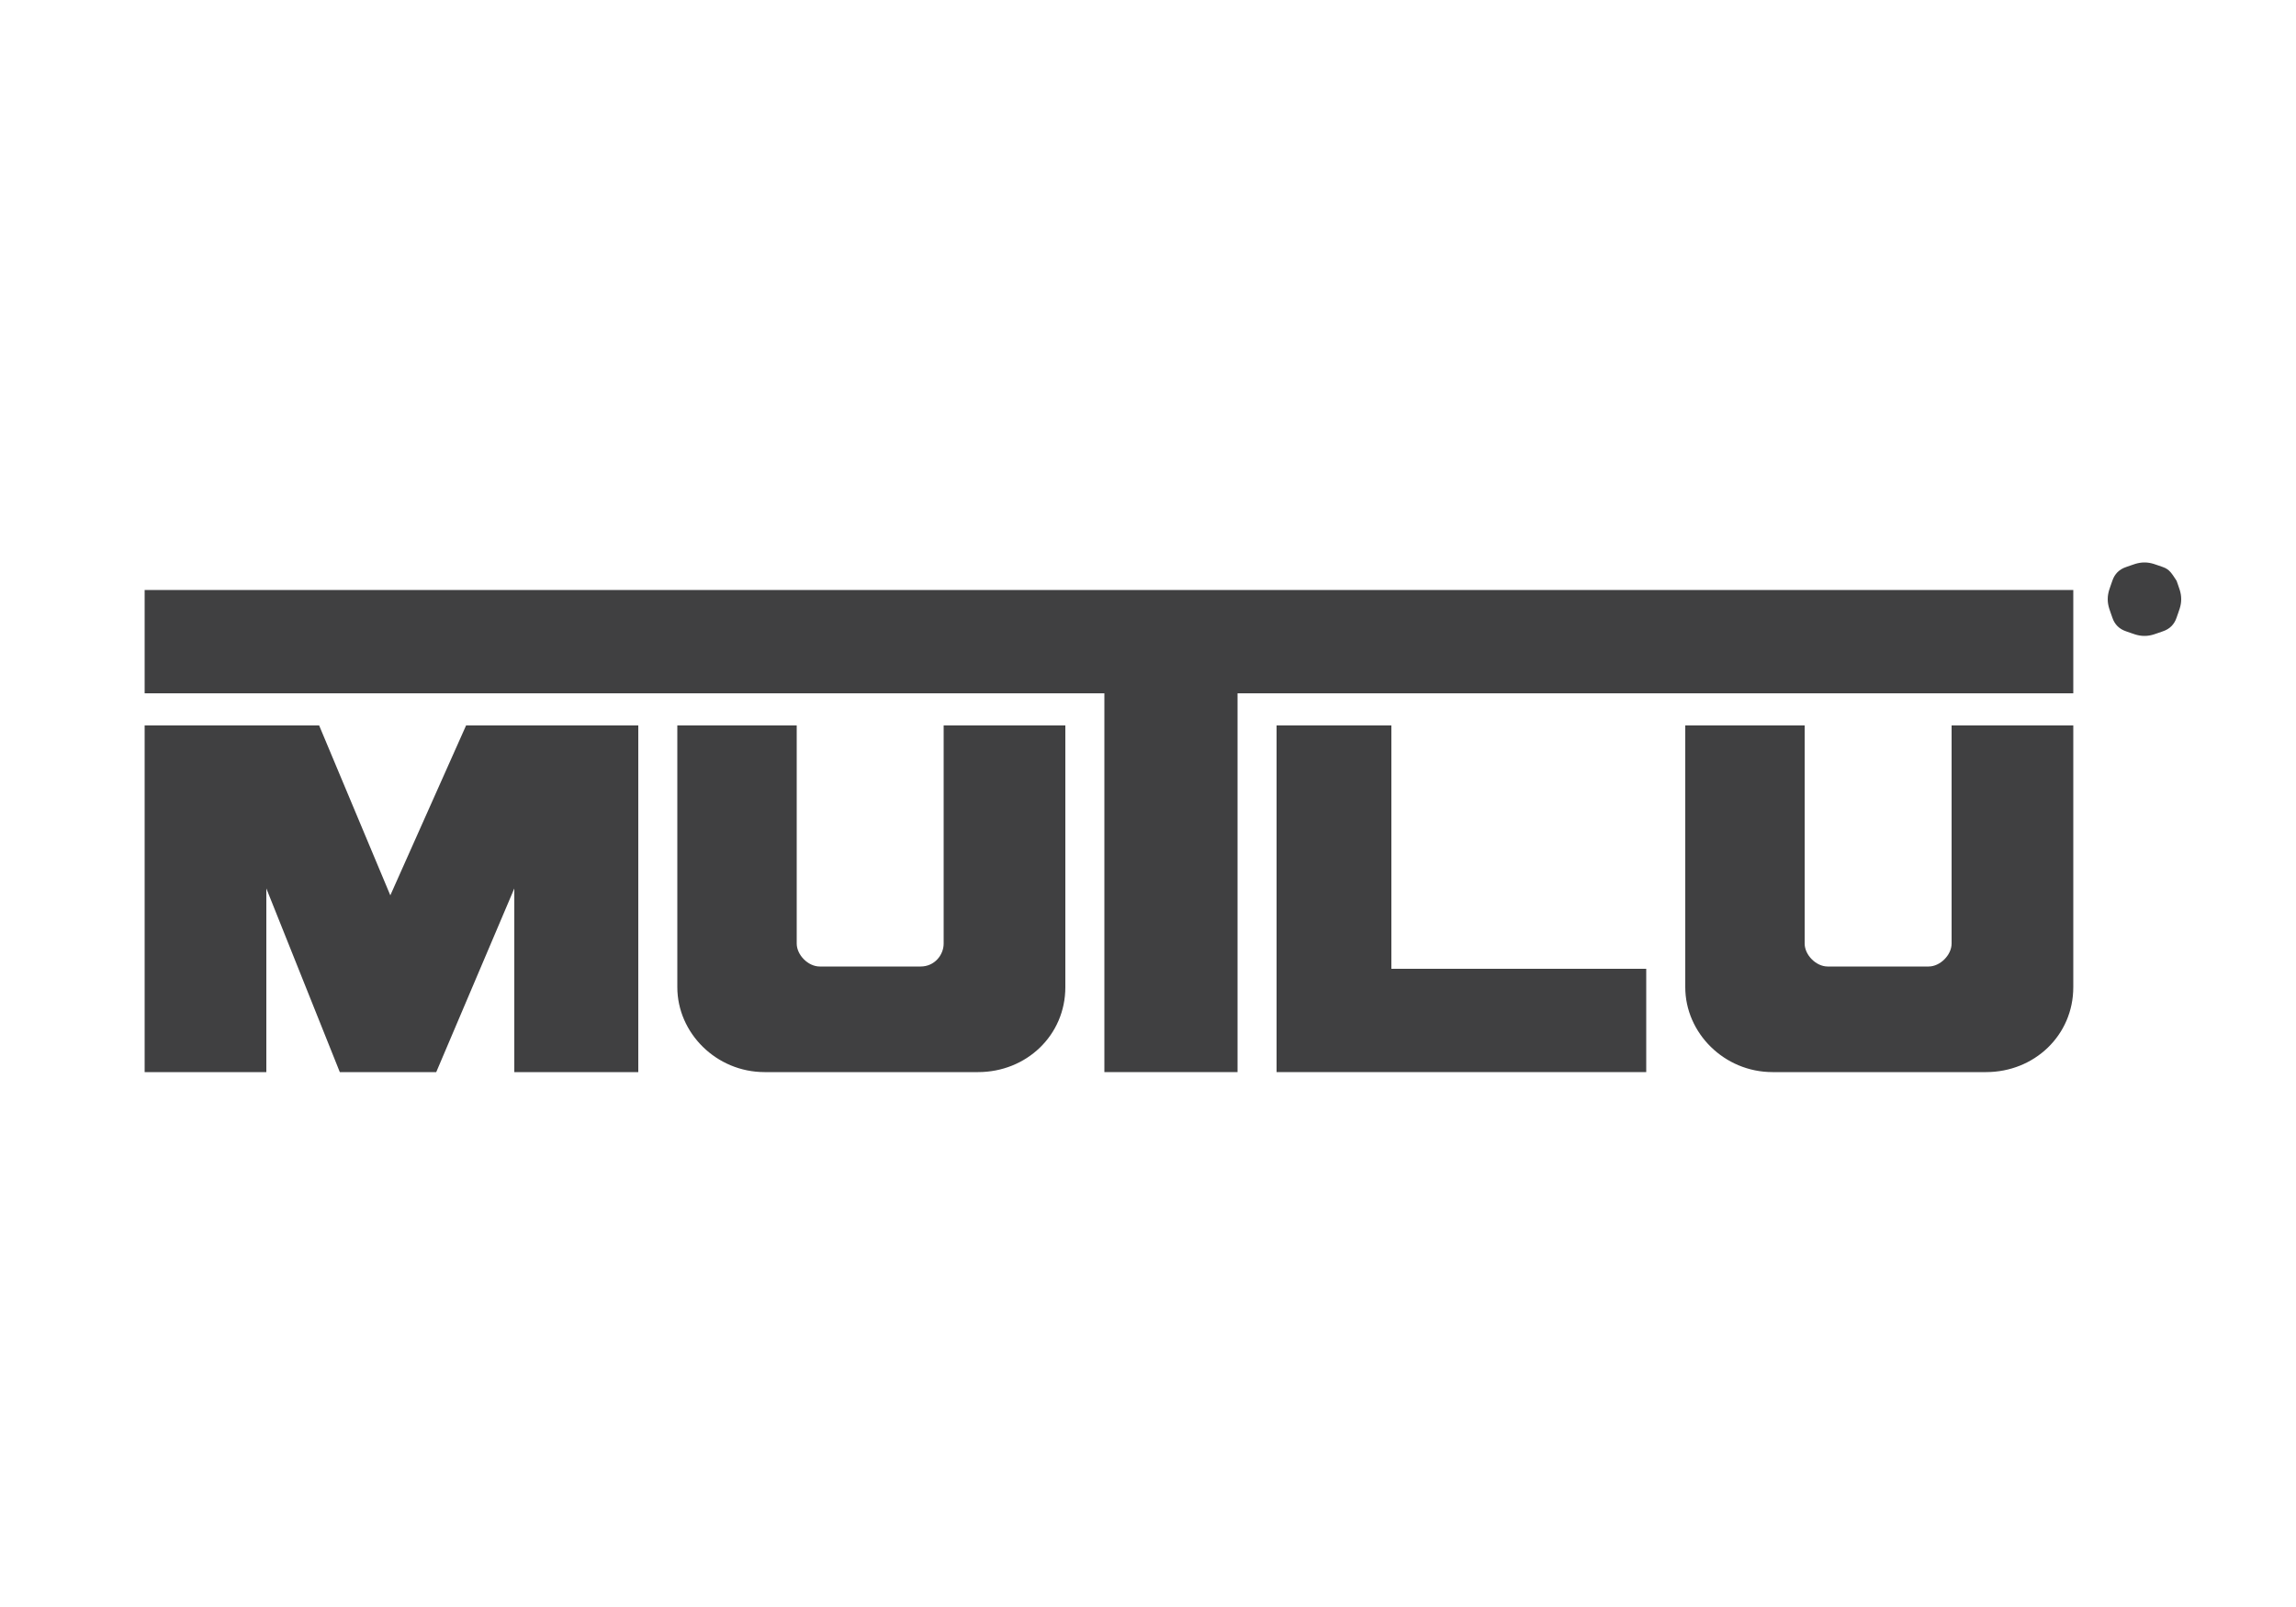
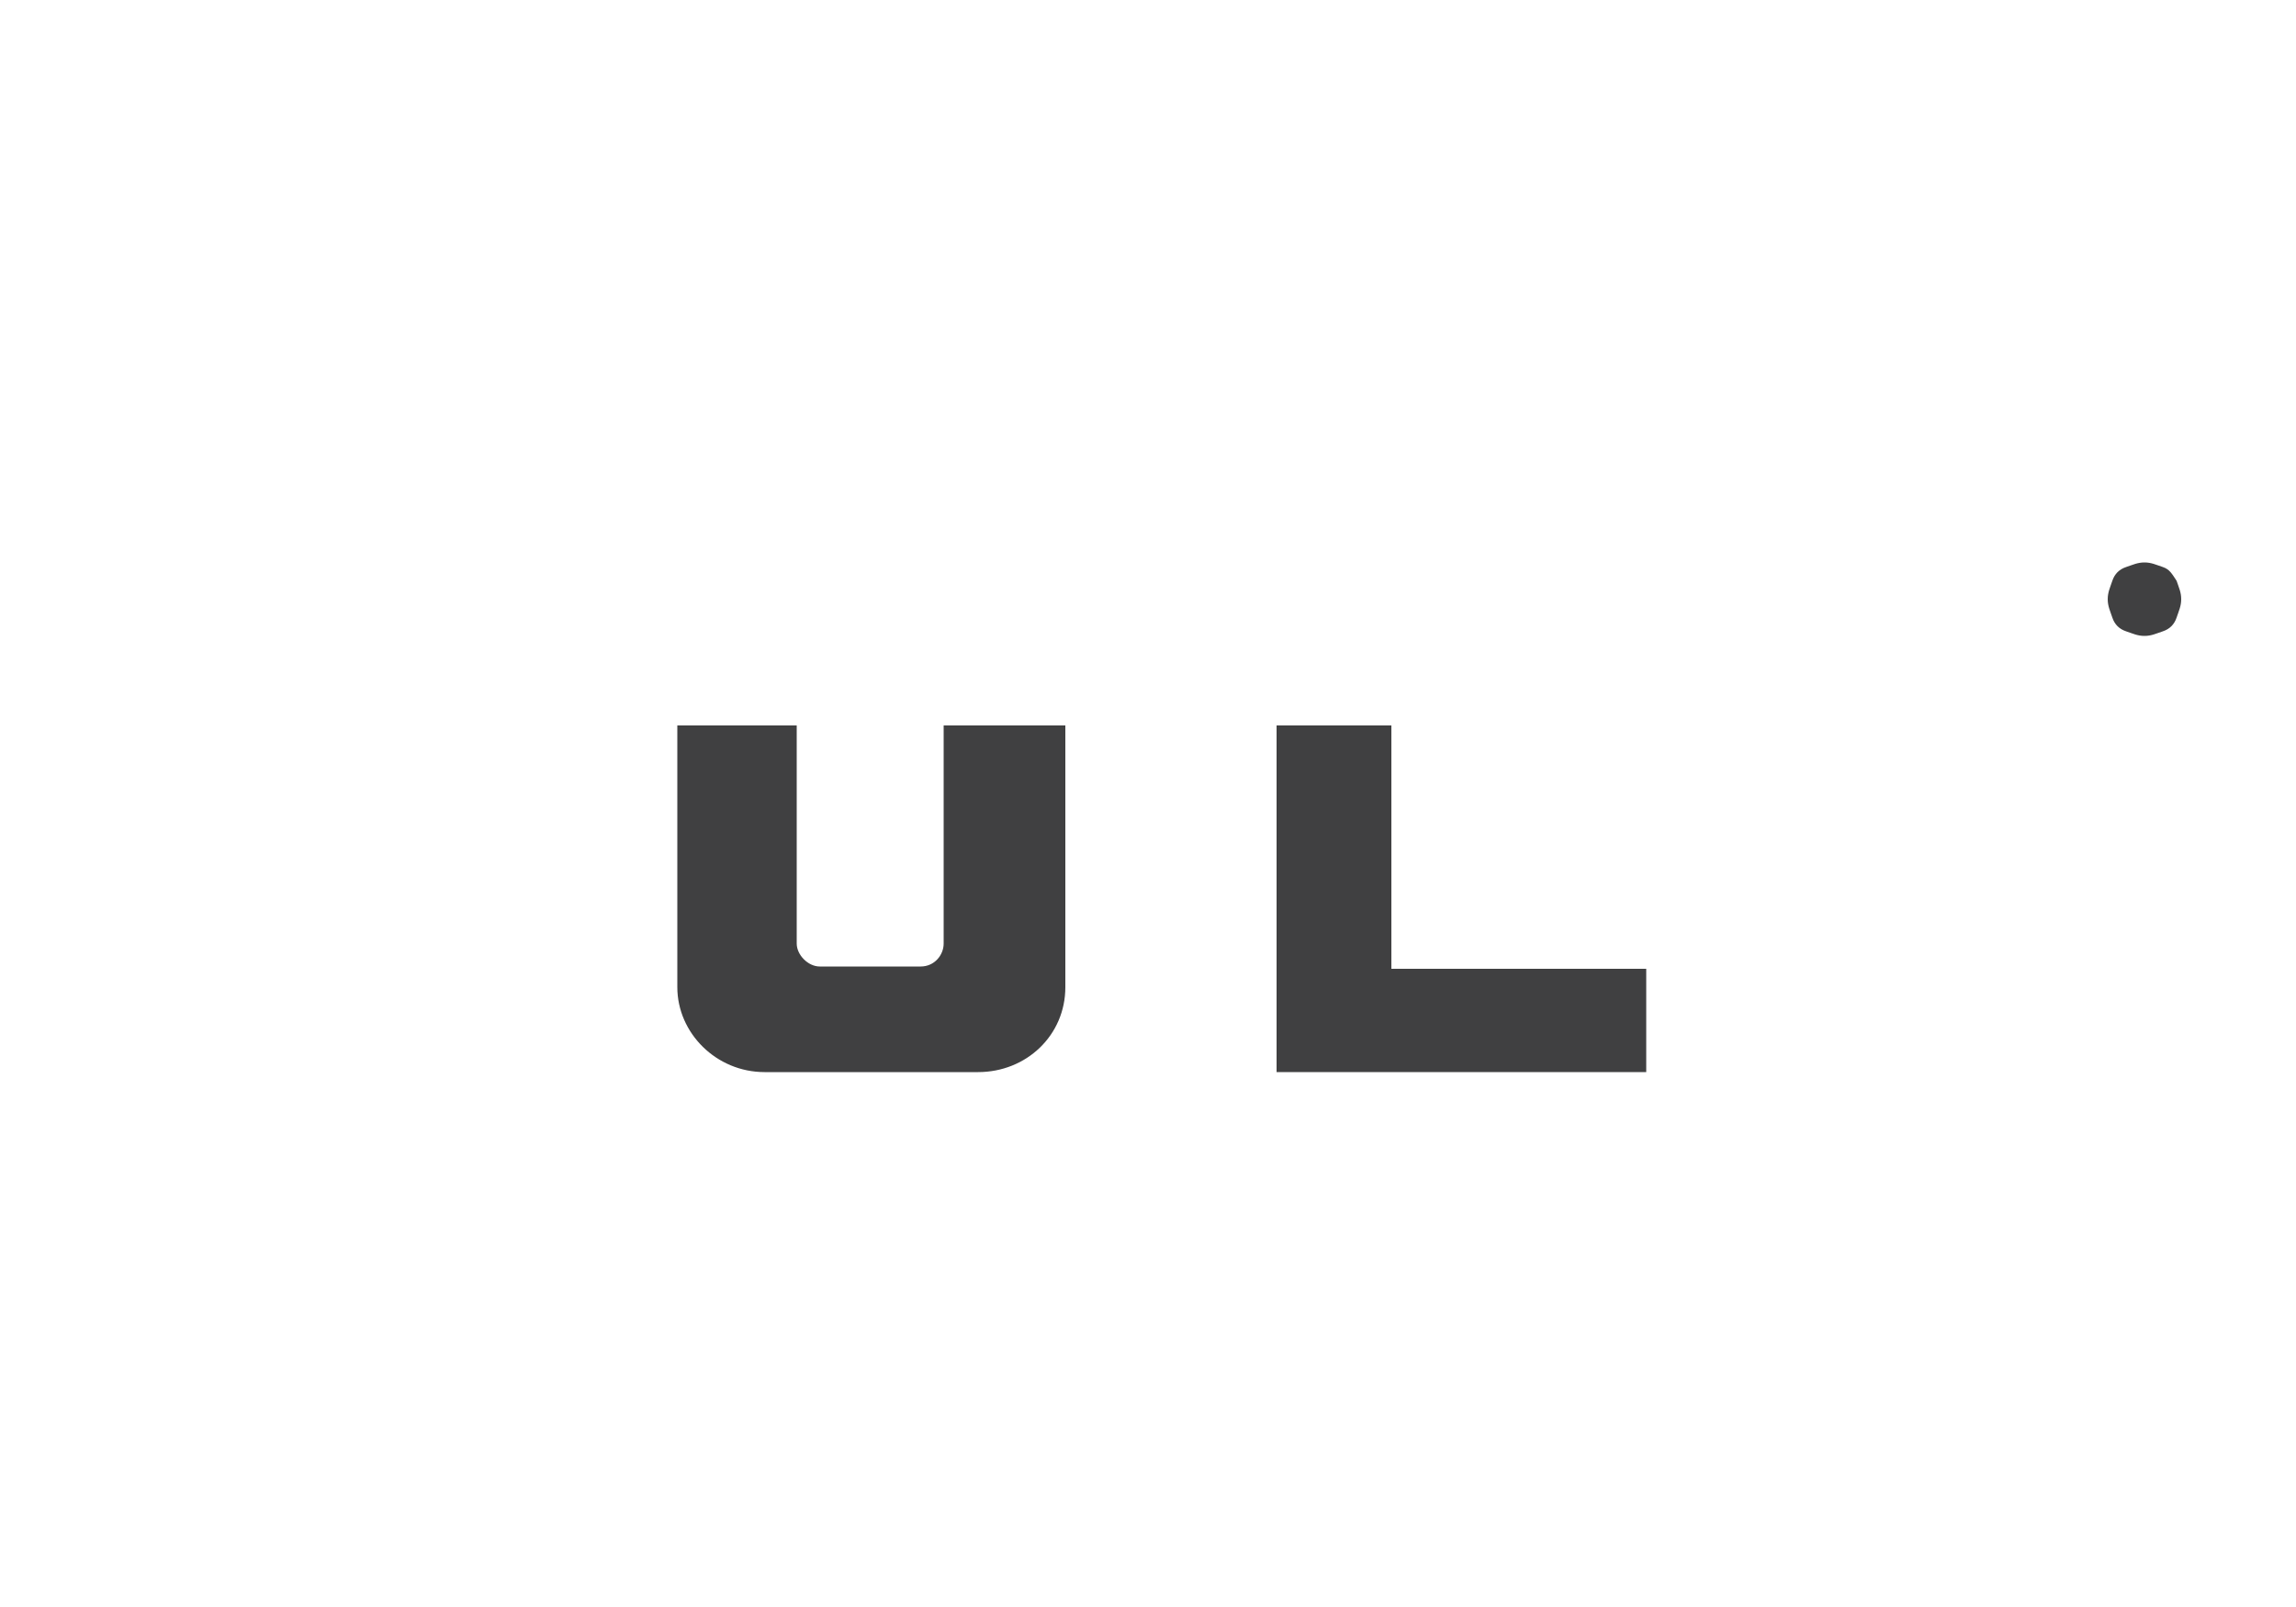
<svg xmlns="http://www.w3.org/2000/svg" version="1.1" id="Layer_1" x="0px" y="0px" viewBox="0 0 100 70" style="enable-background:new 0 0 100 70;" xml:space="preserve">
  <style type="text/css">
	.st0{fill:#404041;}
</style>
  <g>
-     <polygon class="st0" points="6.3,31.6 13.9,31.6 17,39 20.3,31.6 27.8,31.6 27.8,46.7 22.4,46.7 22.4,38.7 19,46.7 14.8,46.7    11.6,38.7 11.6,46.7 6.3,46.7  " />
    <path class="st0" d="M46.4,31.6V43c0,2.1-1.7,3.7-3.8,3.7h-9.3c-2.1,0-3.8-1.7-3.8-3.7V31.6h5.2v9.5c0,0.5,0.5,1,1,1h4.4   c0.6,0,1-0.5,1-1v-9.5H46.4z" />
    <polygon class="st0" points="55.6,31.6 60.6,31.6 60.6,42.2 71.7,42.2 71.7,46.7 55.6,46.7  " />
-     <polygon class="st0" points="53.9,46.7 48.1,46.7 48.1,30.2 6.3,30.2 6.3,25.7 90.3,25.7 90.3,30.2 53.9,30.2  " />
-     <path class="st0" d="M90.3,31.6V43c0,2.1-1.7,3.7-3.8,3.7h-9.3c-2.1,0-3.8-1.7-3.8-3.7V31.6h5.2v9.5c0,0.5,0.5,1,1,1h4.4   c0.5,0,1-0.5,1-1v-9.5H90.3z" />
    <path class="st0" d="M93,26h0.1c0.2,0,0.3,0,0.4,0c0,0,0.1,0,0.1-0.1c0,0,0-0.1,0-0.1s0-0.1,0-0.1c0,0-0.1-0.1-0.1-0.1   c0,0-0.2,0-0.4,0H93V26z M92.7,27v-1.7H93c0.3,0,0.5,0,0.5,0c0.1,0,0.2,0,0.3,0.1c0.1,0,0.1,0.1,0.2,0.2c0,0.1,0.1,0.2,0.1,0.2   c0,0.1,0,0.2-0.1,0.3c-0.1,0.1-0.2,0.1-0.3,0.2c0.1,0,0.1,0,0.1,0.1c0,0,0.1,0.1,0.1,0.1c0,0,0.1,0.1,0.1,0.2l0.2,0.3h-0.4   l-0.1-0.3c-0.1-0.2-0.2-0.3-0.2-0.3c-0.1,0-0.1-0.1-0.2-0.1H93V27C93,27,92.7,27,92.7,27z M93.4,24.9c0.2,0,0.4,0.1,0.6,0.2   c0.2,0.1,0.4,0.3,0.5,0.5c0.1,0.2,0.2,0.4,0.2,0.6s-0.1,0.4-0.2,0.6c-0.1,0.2-0.3,0.4-0.5,0.5s-0.4,0.2-0.6,0.2s-0.4-0.1-0.6-0.2   c-0.2-0.1-0.4-0.3-0.5-0.5c-0.1-0.2-0.2-0.4-0.2-0.6s0.1-0.4,0.2-0.6c0.1-0.2,0.3-0.4,0.5-0.5C93,24.9,93.2,24.9,93.4,24.9    M93.4,24.5c0.3,0,0.5,0.1,0.8,0.2c0.3,0.1,0.4,0.3,0.6,0.6c0.1,0.3,0.2,0.5,0.2,0.8c0,0.3-0.1,0.5-0.2,0.8   c-0.1,0.3-0.3,0.5-0.6,0.6c-0.3,0.1-0.5,0.2-0.8,0.2c-0.3,0-0.5-0.1-0.8-0.2c-0.3-0.1-0.5-0.3-0.6-0.6c-0.1-0.3-0.2-0.5-0.2-0.8   c0-0.3,0.1-0.5,0.2-0.8c0.1-0.3,0.3-0.5,0.6-0.6C92.9,24.6,93.1,24.5,93.4,24.5" />
  </g>
</svg>